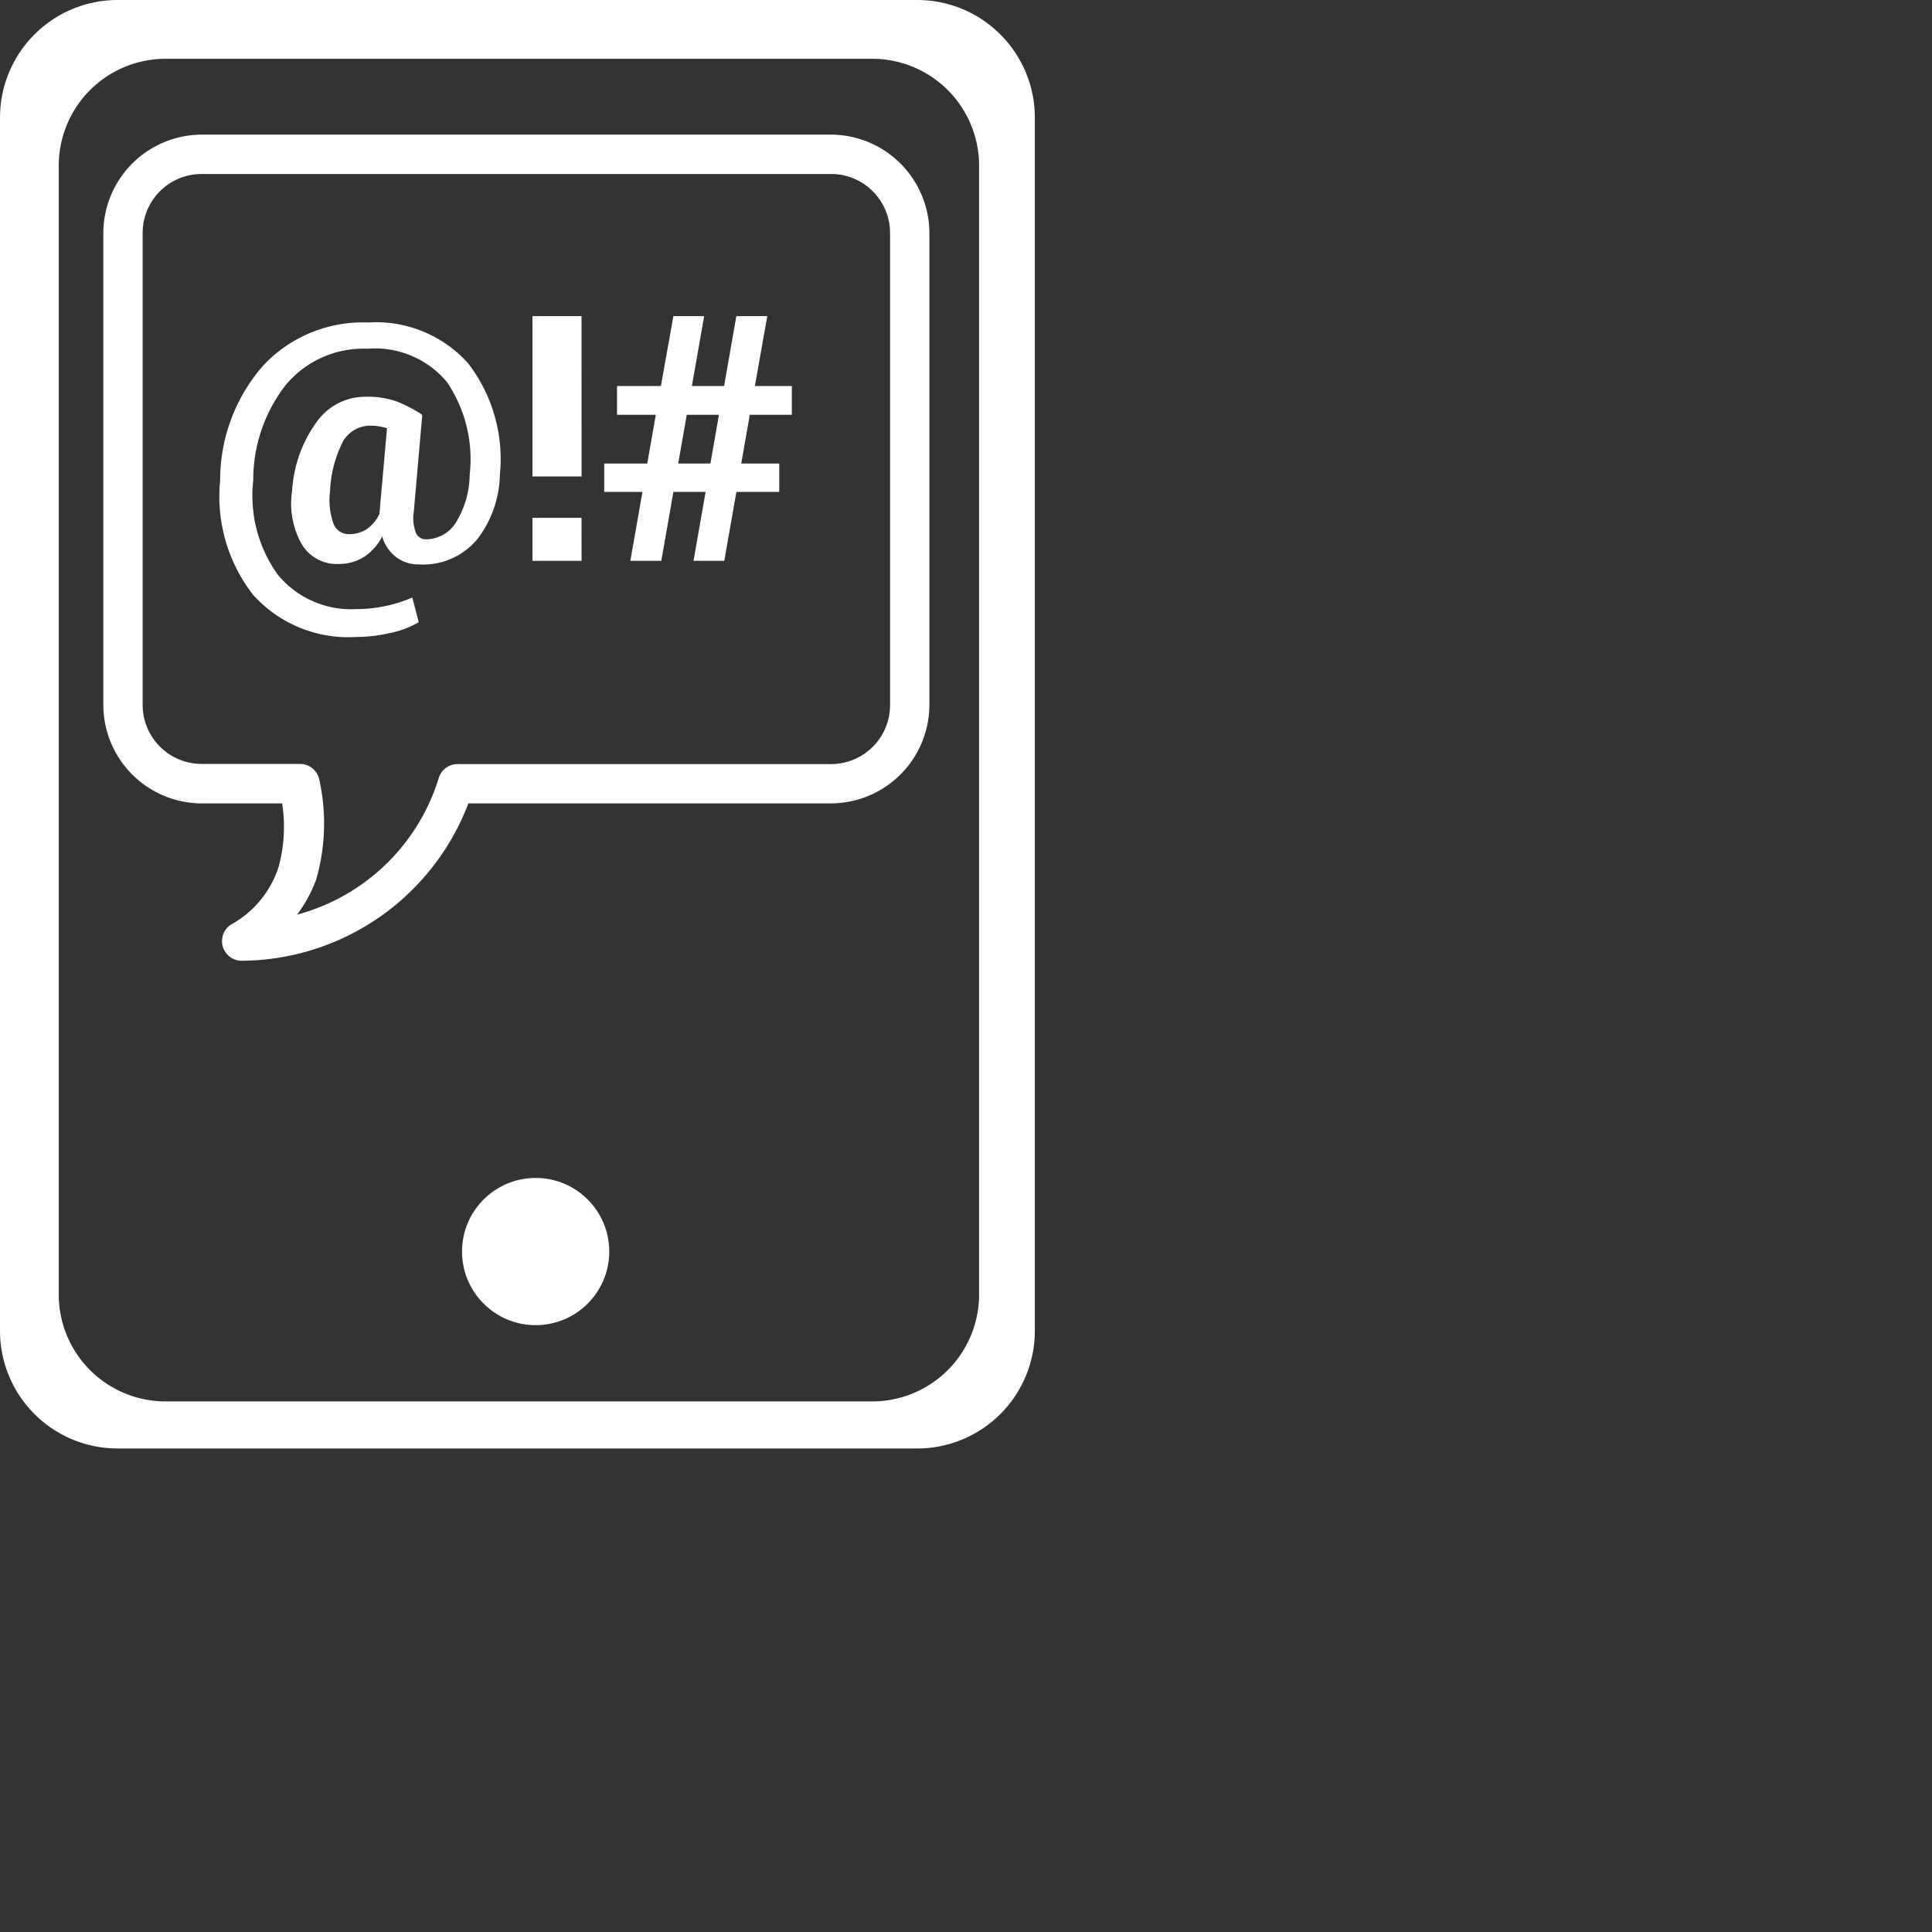
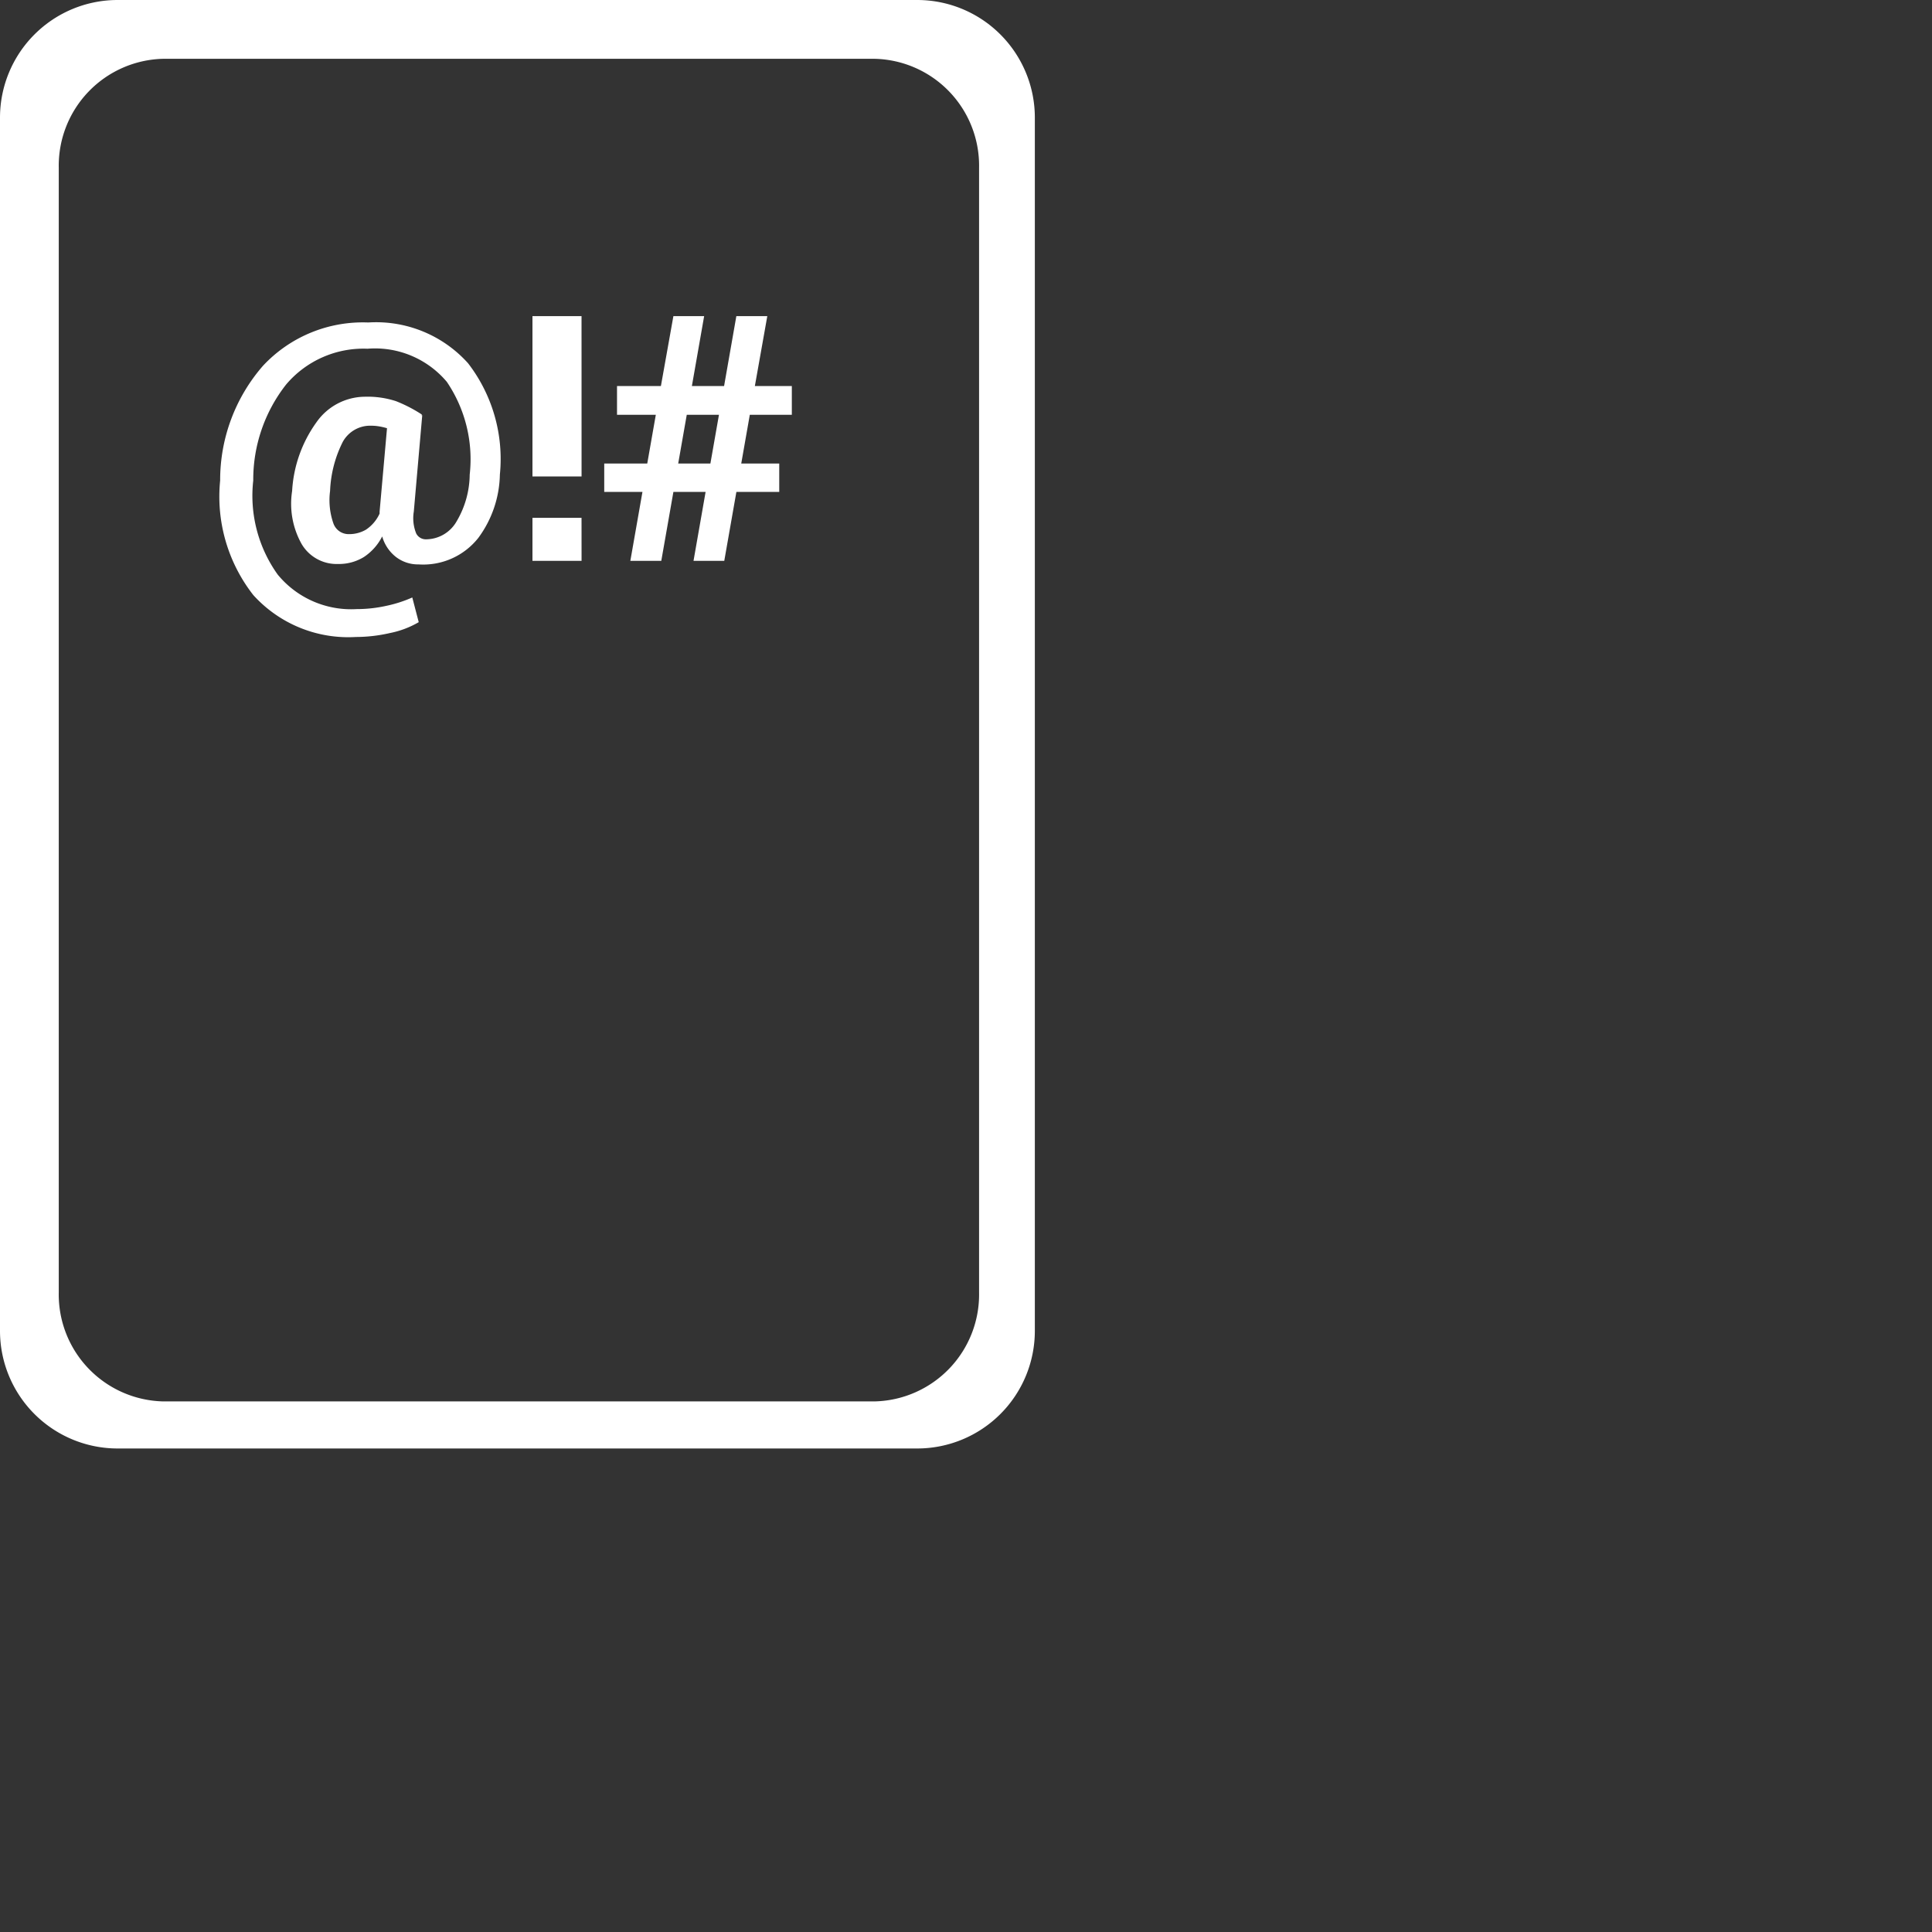
<svg xmlns="http://www.w3.org/2000/svg" width="60" height="60" viewBox="0 0 60 60">
  <rect x="0" y="0" width="60" height="60" fill="#333333" stroke="none" />
  <defs>
    <clipPath id="clip-icon-key_issues-cyberbullying-WHITE">
      <rect width="60" height="60" />
    </clipPath>
  </defs>
  <g id="icon-key_issues-cyberbullying-WHITE" data-name="icon-key issues-cyberbullying-WHITE" clip-path="url(#clip-icon-key_issues-cyberbullying-WHITE)">
    <g id="Group_19343" data-name="Group 19343" transform="translate(16090 8930.502)">
      <path id="Subtraction_2" data-name="Subtraction 2" d="M28.488,44.984H3.65A3.654,3.654,0,0,1,0,41.334V3.651A3.654,3.654,0,0,1,3.65,0H28.488a3.654,3.654,0,0,1,3.65,3.651V41.334A3.654,3.654,0,0,1,28.488,44.984ZM5.072,1.826A3.321,3.321,0,0,0,1.825,5.209V40.138a3.321,3.321,0,0,0,3.247,3.384H27.16a3.321,3.321,0,0,0,3.246-3.384V5.209A3.32,3.32,0,0,0,27.16,1.826Z" transform="translate(-16090 -8930.502)" fill="#fff" />
      <g id="icons8-sms" transform="translate(-16086.791 -8926.321)">
-         <path id="Path_2" data-name="Path 2" d="M5.054,8A3.066,3.066,0,0,0,2,11.054V25.715A3.066,3.066,0,0,0,5.054,28.77h2.5a4.728,4.728,0,0,1-.115,1.985,3.143,3.143,0,0,1-1.47,1.775.611.611,0,0,0,.305,1.126,7.58,7.58,0,0,0,7.063-4.887H24.6a3.066,3.066,0,0,0,3.054-3.054V11.054A3.066,3.066,0,0,0,24.6,8Zm0,1.222H24.6a1.833,1.833,0,0,1,1.833,1.833V25.715A1.833,1.833,0,0,1,24.6,27.548H13a.611.611,0,0,0-.573.4,6.311,6.311,0,0,1-4.41,4.276,4.277,4.277,0,0,0,.592-1.088,6.275,6.275,0,0,0,.1-3.093.612.612,0,0,0-.592-.5H5.054a1.833,1.833,0,0,1-1.833-1.833V11.054A1.833,1.833,0,0,1,5.054,9.222Z" transform="translate(-2 -8)" fill="#fff" />
-       </g>
+         </g>
      <path id="Path_142165" data-name="Path 142165" d="M9.111-4.319a3.413,3.413,0,0,1-.668,1.963,2.179,2.179,0,0,1-1.858.825,1.12,1.12,0,0,1-.7-.23A1.238,1.238,0,0,1,5.456-2.4a1.658,1.658,0,0,1-.572.642,1.479,1.479,0,0,1-.8.214,1.261,1.261,0,0,1-1.13-.621,2.557,2.557,0,0,1-.295-1.644A4.037,4.037,0,0,1,3.41-5.938a1.851,1.851,0,0,1,1.5-.8,2.852,2.852,0,0,1,.971.136,4.4,4.4,0,0,1,.809.418l-.016.021H6.7L6.438-3.171a1.264,1.264,0,0,0,.073.676.334.334,0,0,0,.3.185,1.1,1.1,0,0,0,.963-.569,2.9,2.9,0,0,0,.4-1.441A4.282,4.282,0,0,0,7.464-7.2,2.914,2.914,0,0,0,5-8.229,3.146,3.146,0,0,0,2.473-7.118,4.783,4.783,0,0,0,1.452-4.137a4.206,4.206,0,0,0,.76,2.923A2.952,2.952,0,0,0,4.663-.143a4.241,4.241,0,0,0,.916-.1,4.014,4.014,0,0,0,.812-.261l.2.767A2.872,2.872,0,0,1,5.7.6,4.766,4.766,0,0,1,4.642.723a3.978,3.978,0,0,1-3.187-1.3A4.961,4.961,0,0,1,.424-4.137,5.4,5.4,0,0,1,1.755-7.7,4.238,4.238,0,0,1,5.023-9.044a3.837,3.837,0,0,1,3.1,1.266A4.87,4.87,0,0,1,9.111-4.319Zm-5.273.506a2.189,2.189,0,0,0,.1,1,.5.5,0,0,0,.483.342,1.033,1.033,0,0,0,.53-.138,1.189,1.189,0,0,0,.425-.5.277.277,0,0,1,0-.031.277.277,0,0,0,0-.031l.23-2.589a1.966,1.966,0,0,0-.243-.057,1.475,1.475,0,0,0-.248-.021.97.97,0,0,0-.882.5A3.7,3.7,0,0,0,3.838-3.813Zm7.81-.449H10.123v-4.98h1.524Zm0,2.621H10.123V-2.978h1.524ZM15.5-3.782h-1l-.376,2.14h-.961l.376-2.14H12.352v-.882h1.336l.266-1.514H12.749v-.893h1.363L14.5-9.242h.955l-.381,2.172h1l.381-2.172h.961L17.03-7.071h1.148v.893H16.873l-.266,1.514h1.18v.882H16.456l-.376,2.14h-.955Zm-.851-.882h1l.266-1.514h-1Z" transform="translate(-16083.587 -8911.443)" fill="#fff" />
-       <ellipse id="Ellipse_1943" data-name="Ellipse 1943" cx="2.286" cy="2.286" rx="2.286" ry="2.286" transform="translate(-16075.651 -8893.92)" fill="#fff" />
    </g>
  </g>
</svg>